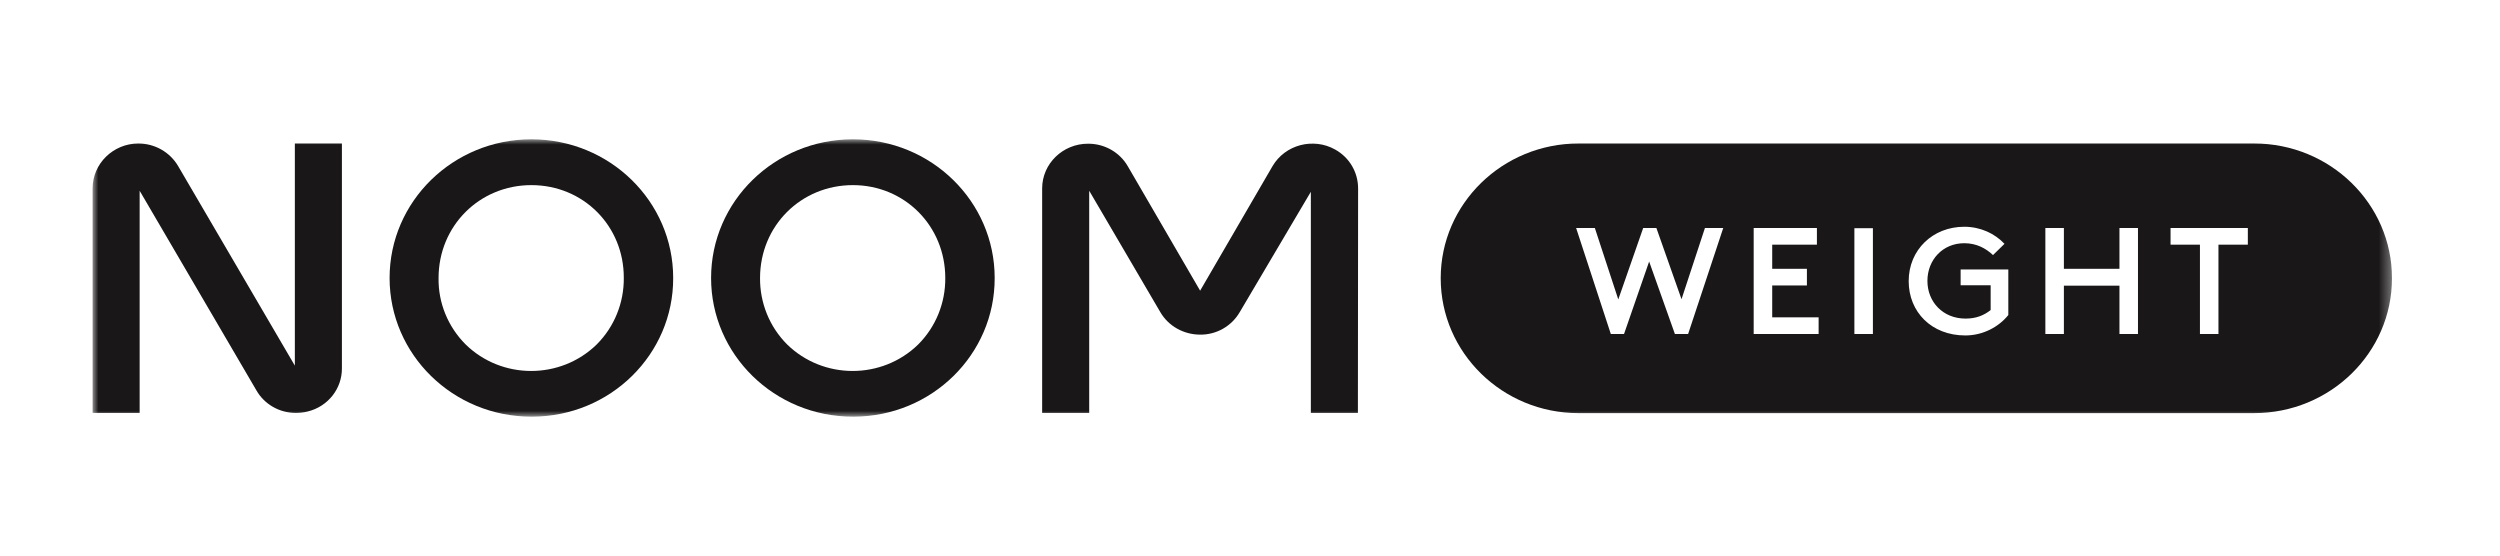
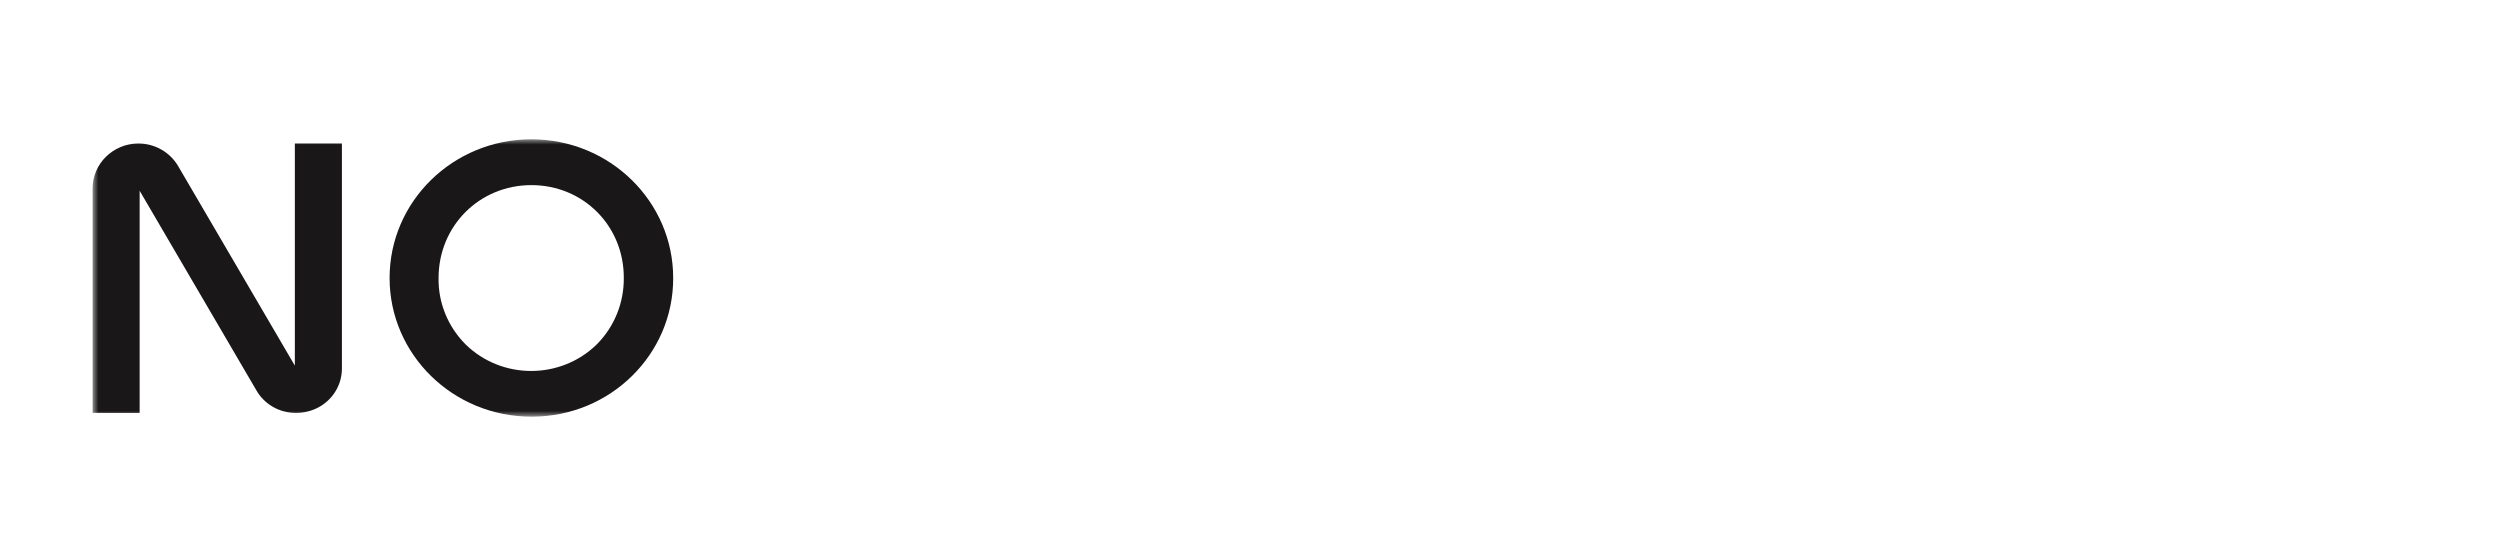
<svg xmlns="http://www.w3.org/2000/svg" width="216" height="48" viewBox="0 0 216 48" fill="none">
  <mask id="mask0_654_14695" style="mask-type:luminance" maskUnits="userSpaceOnUse" x="8" y="12" width="199" height="24">
    <path d="M206.667 12H8V36H206.667V12Z" fill="white" />
  </mask>
  <g mask="url(#mask0_654_14695)">
-     <path d="M117.322 35.676H113.257V16.57L107.113 26.968C106.413 28.174 105.107 28.93 103.691 28.912C102.275 28.912 100.95 28.174 100.251 26.968L94.107 16.48V35.676H90.042V16.282C90.042 14.141 91.826 12.414 94.015 12.414C95.432 12.414 96.738 13.151 97.437 14.357L103.691 25.115L109.945 14.357C111.031 12.504 113.459 11.856 115.353 12.918C116.586 13.601 117.34 14.879 117.34 16.282L117.322 35.676Z" fill="#191717" />
    <path d="M25.549 35.676C24.133 35.676 22.826 34.92 22.146 33.715L12.065 16.48V35.676H8V16.282C8 14.141 9.766 12.414 11.937 12.396C13.371 12.396 14.677 13.133 15.395 14.357L25.475 31.592V12.396H29.541V31.808C29.559 33.571 28.345 35.118 26.597 35.55C26.248 35.64 25.898 35.676 25.549 35.676Z" fill="#191717" />
    <path d="M45.912 36C39.143 36 33.661 30.639 33.661 24.018C33.661 17.397 39.143 12.036 45.912 12.036C52.682 12.036 58.163 17.397 58.163 24.018C58.182 30.621 52.737 35.982 45.986 36C45.967 36 45.931 36 45.912 36ZM45.912 15.994C41.424 15.994 37.892 19.52 37.892 24.018C37.855 26.159 38.701 28.228 40.228 29.757C43.355 32.816 48.432 32.816 51.559 29.757C53.086 28.228 53.914 26.159 53.896 24.018C53.914 19.52 50.401 15.994 45.912 15.994Z" fill="#191717" />
-     <path d="M73.689 36C66.919 36 61.438 30.639 61.438 24.018C61.438 17.397 66.919 12.036 73.689 12.036C80.458 12.036 85.94 17.397 85.94 24.018C85.958 30.621 80.513 35.982 73.762 36C73.725 36 73.707 36 73.689 36ZM73.689 15.994C69.2 15.994 65.668 19.52 65.668 24.018C65.65 26.159 66.478 28.228 68.005 29.757C71.132 32.816 76.209 32.816 79.336 29.757C80.863 28.228 81.691 26.159 81.672 24.018C81.672 19.52 78.159 15.994 73.689 15.994Z" fill="#191717" />
-     <path d="M194.747 12.396H136.397C129.812 12.396 124.477 17.613 124.477 24.036C124.477 30.477 129.812 35.694 136.379 35.694H194.747C201.332 35.694 206.667 30.477 206.667 24.036C206.667 17.613 201.332 12.396 194.747 12.396ZM145.853 28.858H144.712L142.486 22.597L140.316 28.858H139.175L136.177 19.7H137.795L139.819 25.871L141.971 19.7H143.112L145.283 25.853L147.306 19.7H148.888L145.853 28.858ZM157.129 28.858H151.518V19.7H156.981V21.139H153.119V23.226H156.117V24.666H153.119V27.418H157.129V28.858ZM161.819 28.858H160.219V19.718H161.819V28.858ZM173.519 27.22C172.673 28.264 171.311 28.983 169.803 28.983C166.897 28.983 164.91 26.968 164.91 24.288C164.91 21.589 166.989 19.592 169.711 19.592C171.127 19.592 172.36 20.186 173.188 21.067L172.195 22.039C171.569 21.445 170.759 21.014 169.711 21.014C167.853 21.014 166.529 22.453 166.529 24.27C166.529 26.087 167.871 27.526 169.821 27.526C170.723 27.526 171.403 27.256 171.992 26.789V24.648H169.398V23.28H173.519V27.22ZM184.721 28.858H183.121V24.684H178.32V28.858H176.719V19.7H178.32V23.226H183.121V19.7H184.721V28.858ZM194.213 21.139H191.675V28.858H190.075V21.139H187.536V19.7H194.213V21.139Z" fill="#191717" />
  </g>
</svg>